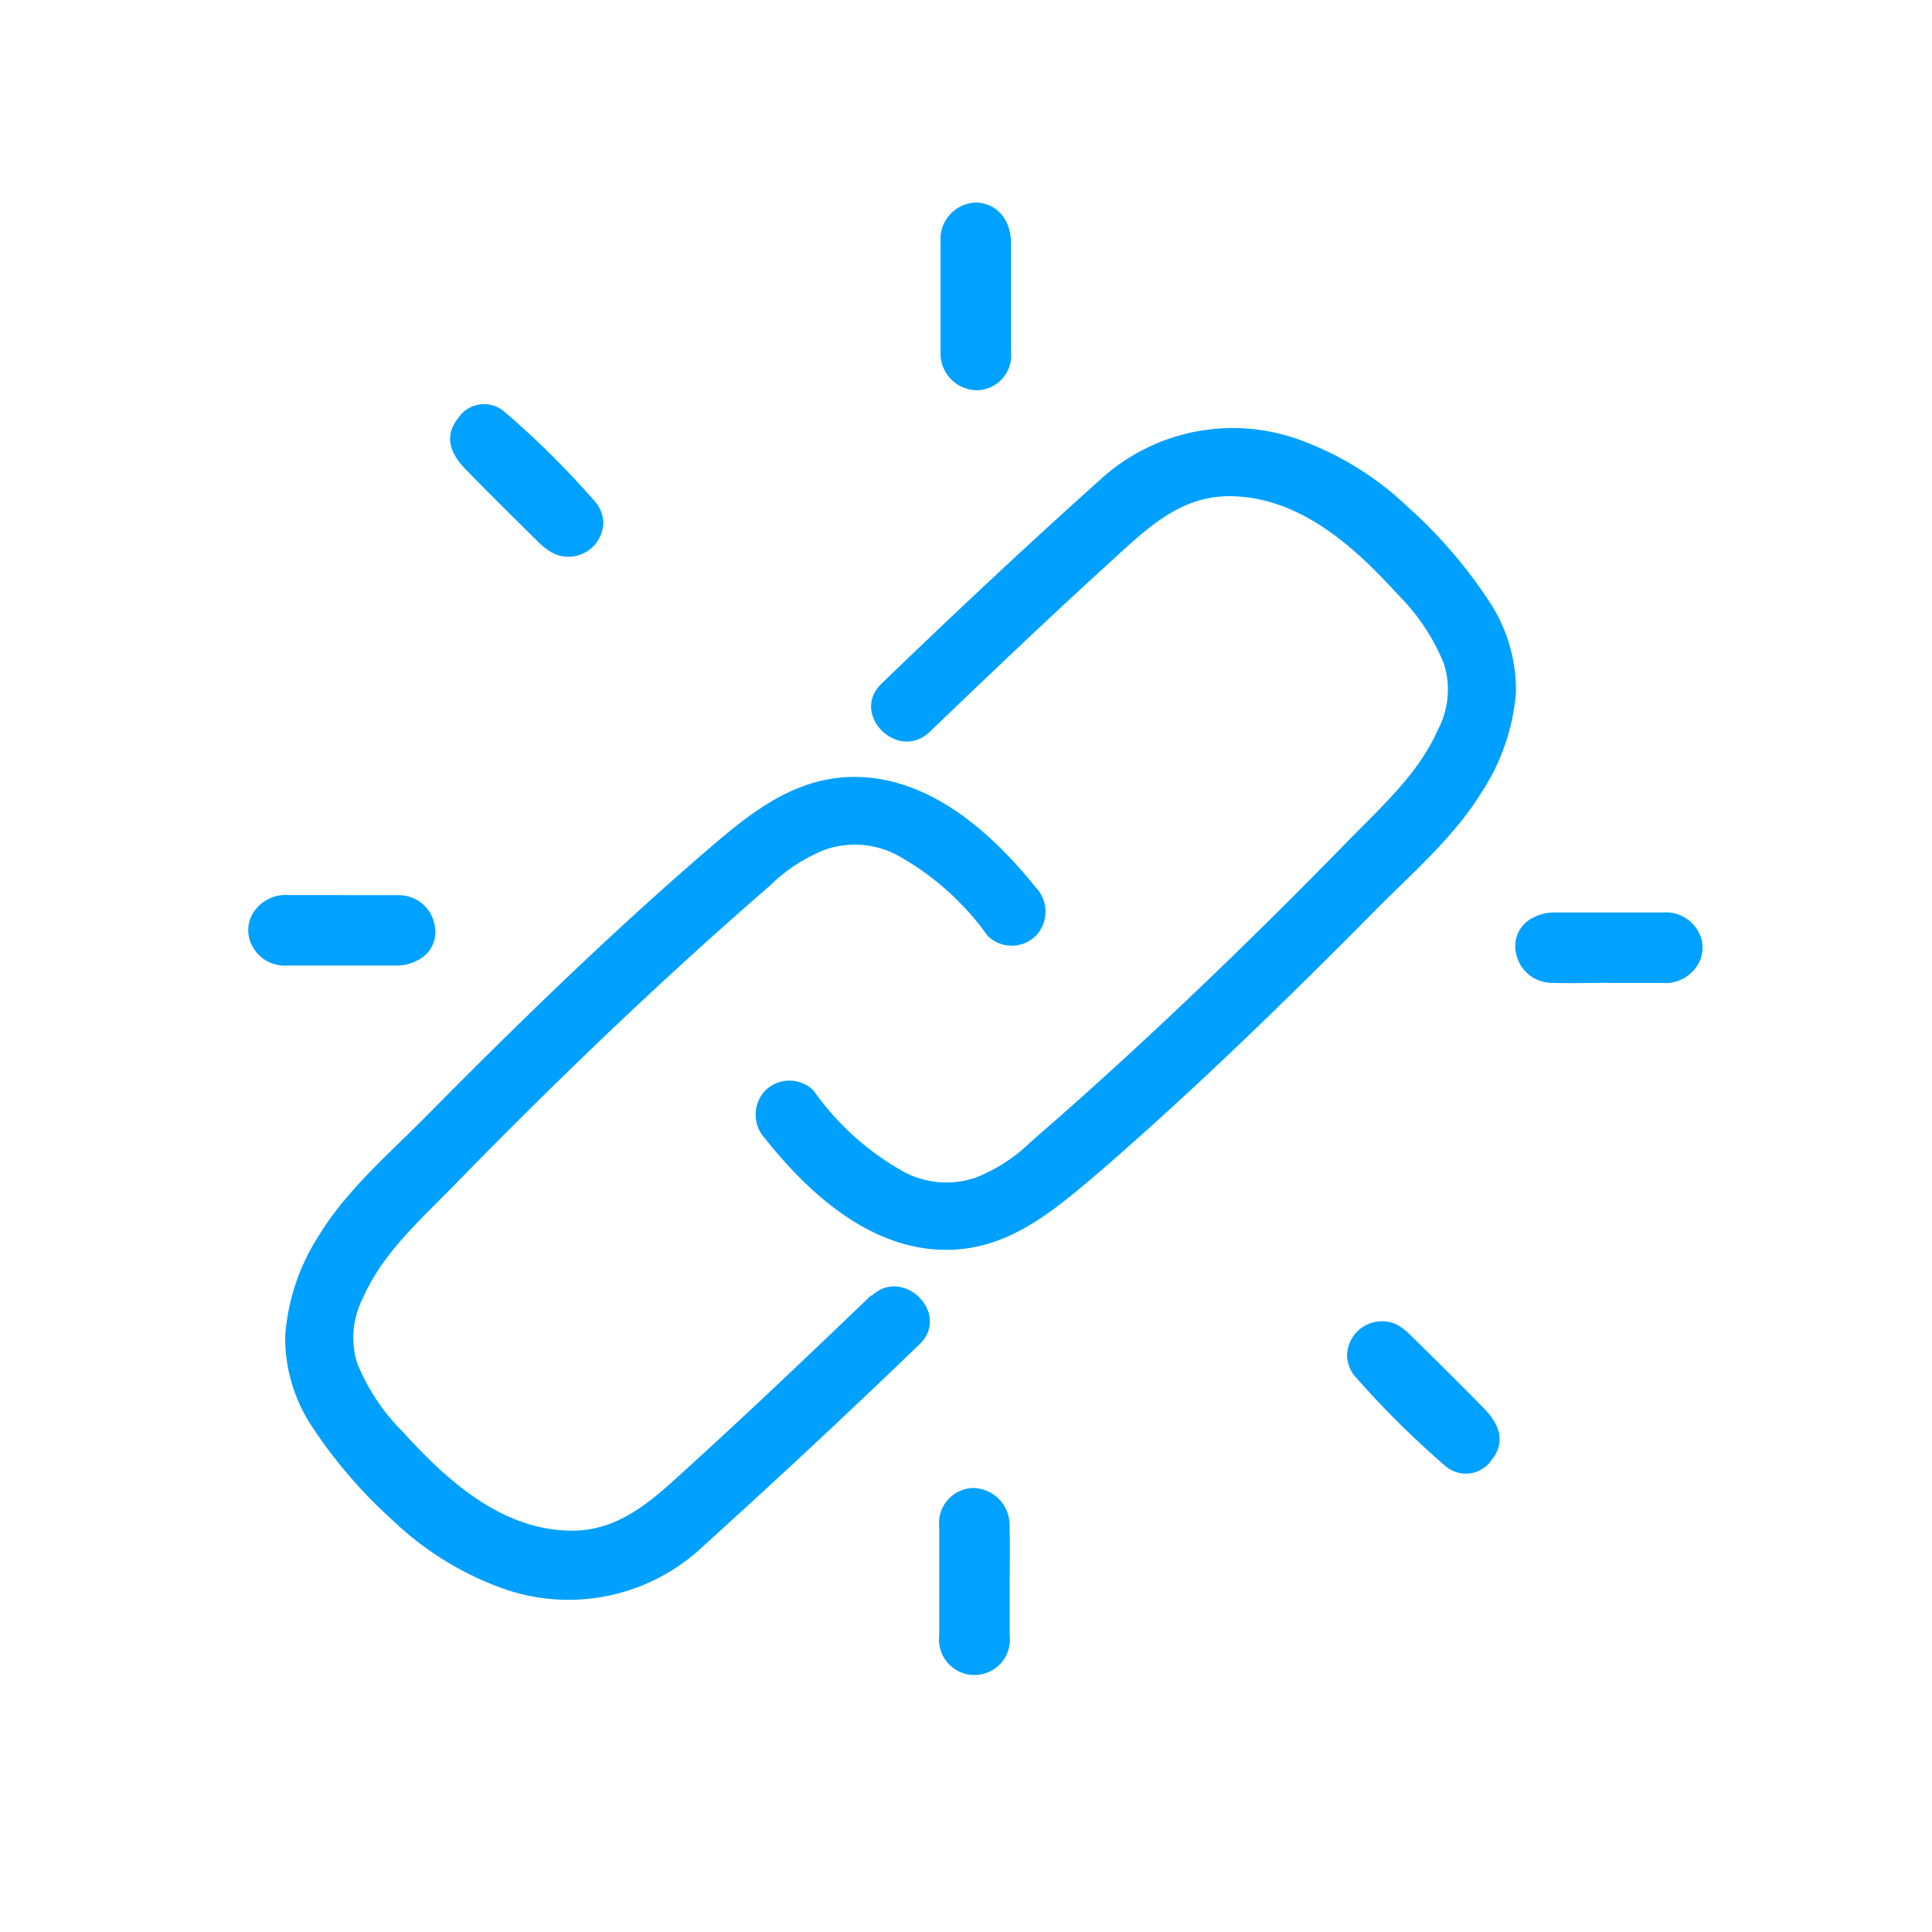
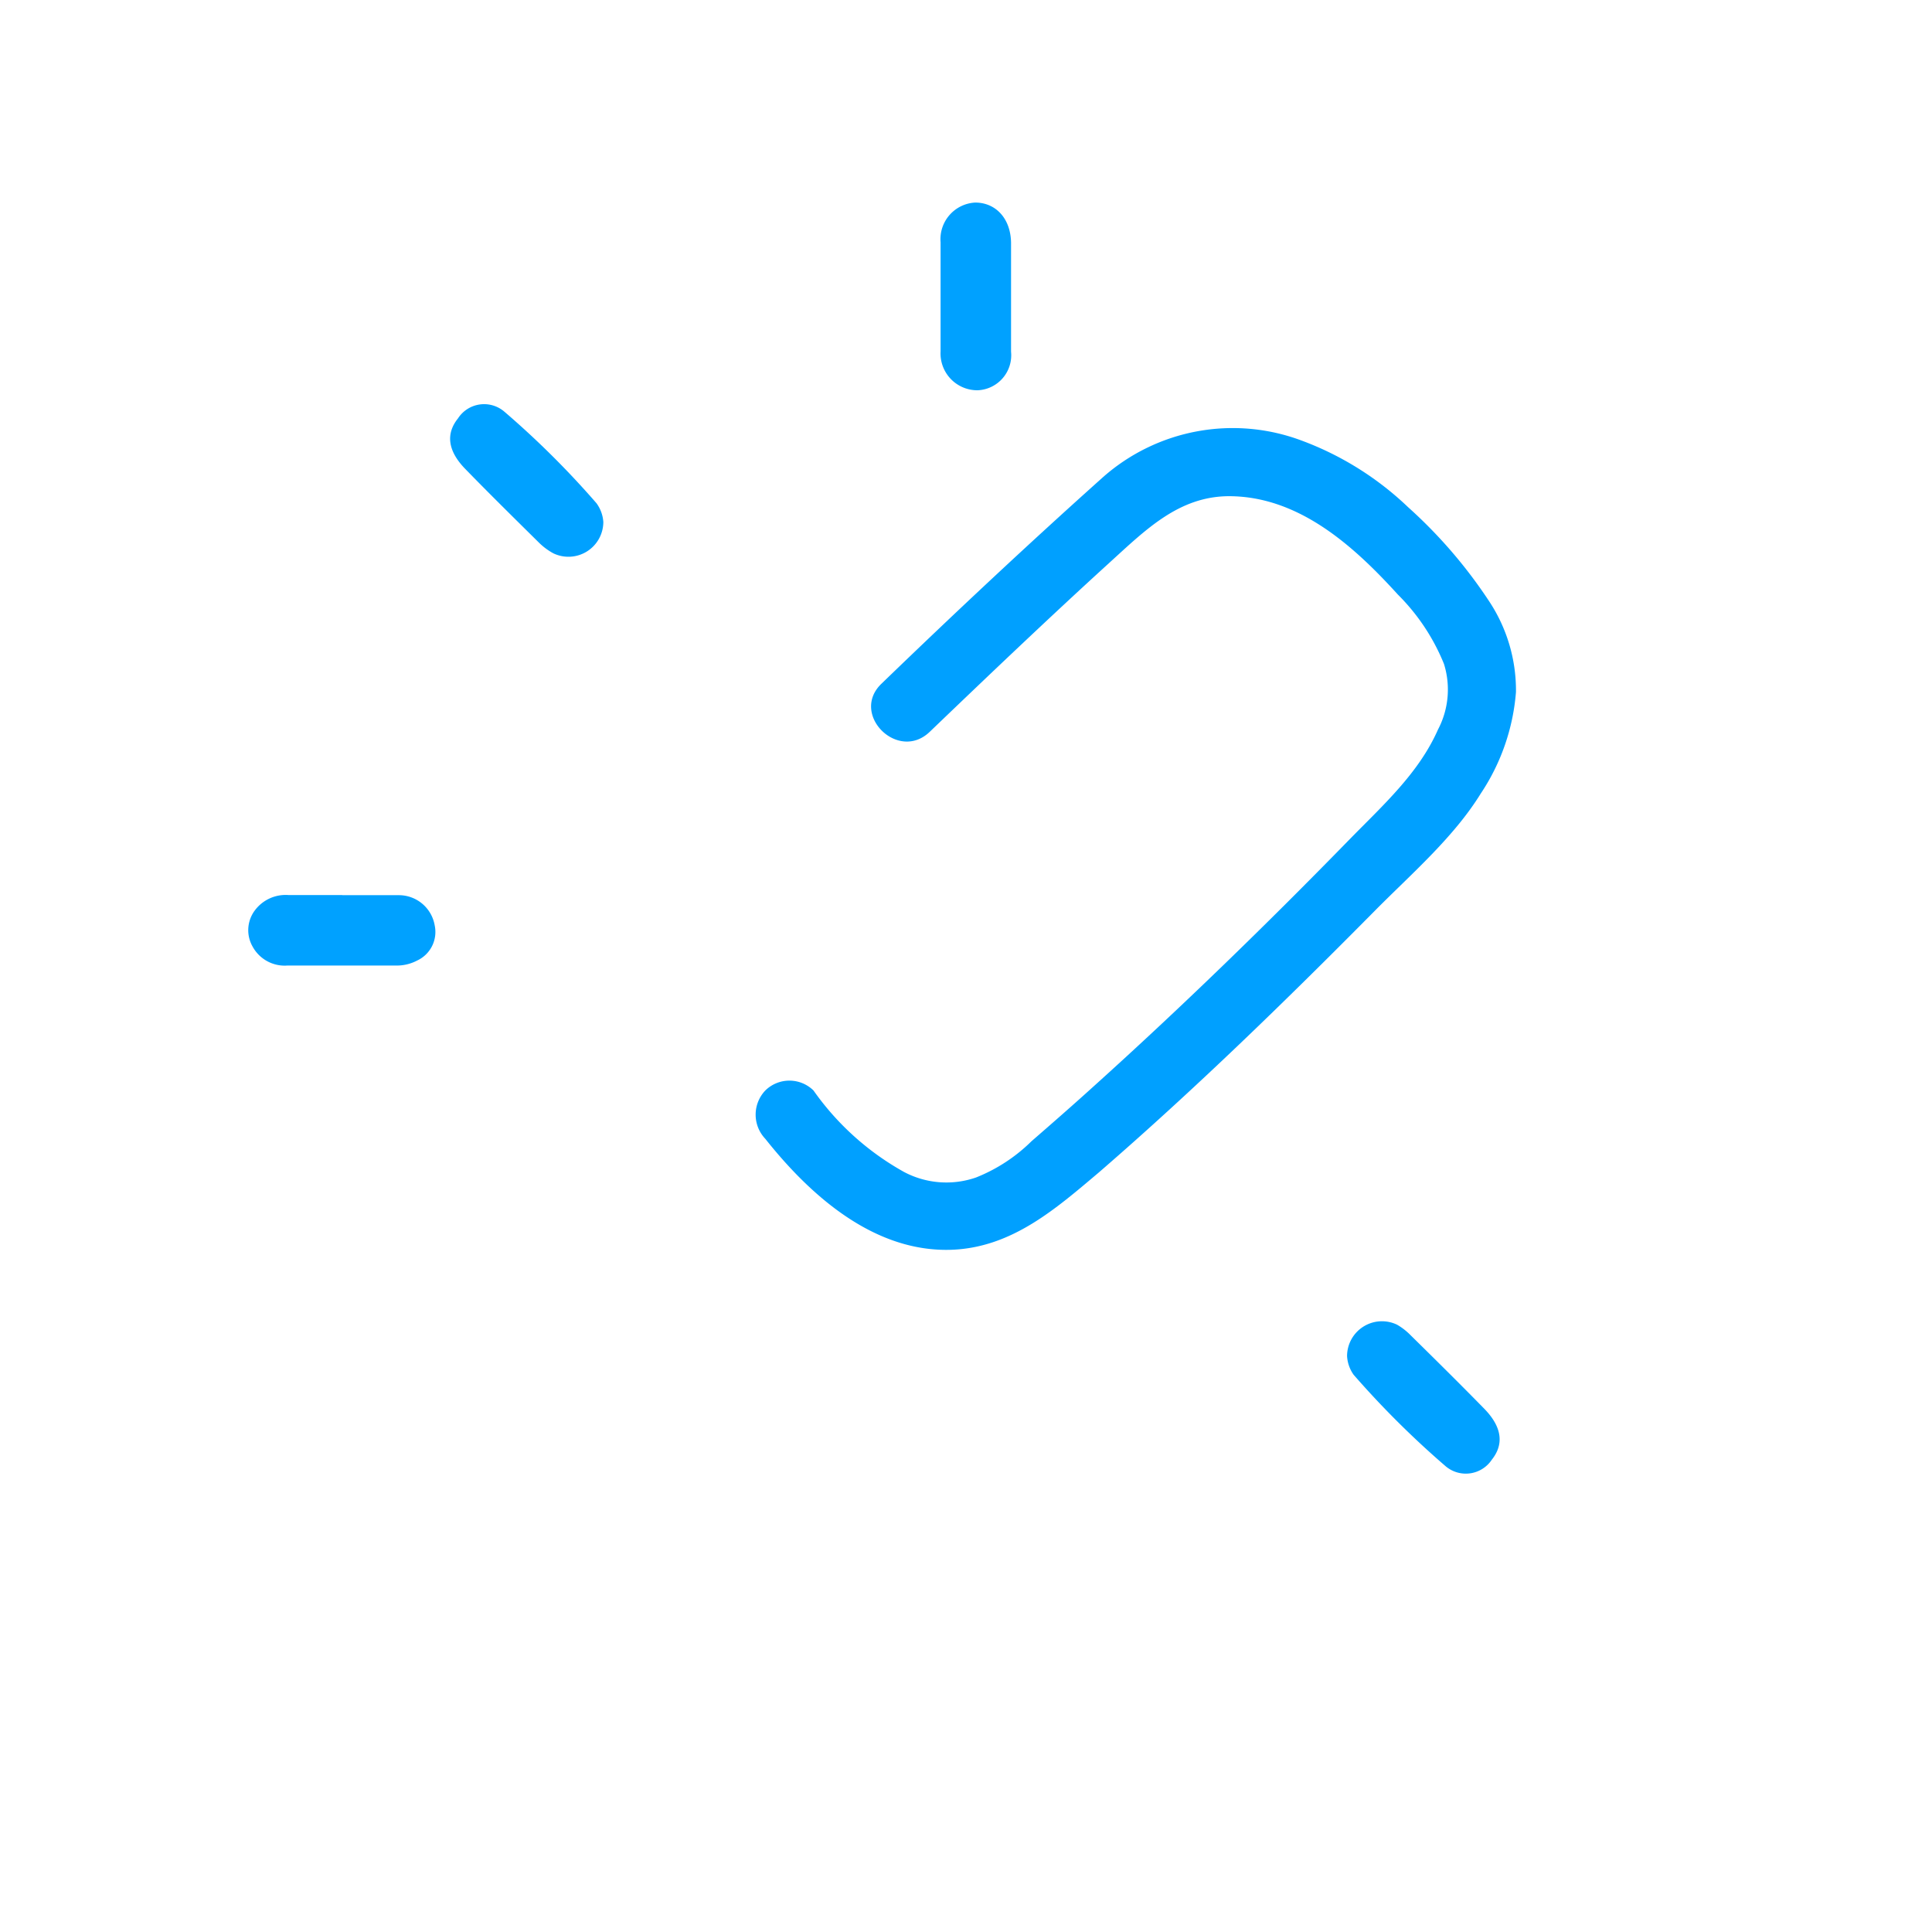
<svg xmlns="http://www.w3.org/2000/svg" id="Layer_1" data-name="Layer 1" viewBox="0 0 141.73 141.73">
  <defs>
    <style>.cls-1{fill:#00a1ff;}.cls-2{fill:#00a0ff;}</style>
  </defs>
  <path class="cls-1" d="M69,21.71c0-1.31,0-2.63,0-3.94a2.69,2.69,0,0,1,2.54-2.91c1.5,0,2.6,1.16,2.63,2.94,0,2.67,0,5.35,0,8a2.57,2.57,0,0,1-2.46,2.83A2.7,2.7,0,0,1,69,25.78C69,24.42,69,23.07,69,21.71Z" />
  <path class="cls-1" d="M25.11,65.67c1.39,0,2.79,0,4.19,0a2.67,2.67,0,0,1,2.59,2.22,2.31,2.31,0,0,1-1.28,2.57,3.21,3.21,0,0,1-1.61.37c-2.63,0-5.27,0-7.9,0a2.68,2.68,0,0,1-2.58-1.41,2.42,2.42,0,0,1,.15-2.6,2.82,2.82,0,0,1,2.49-1.16c1.32,0,2.63,0,3.95,0Z" />
  <path class="cls-1" d="M44.26,38.29a2.56,2.56,0,0,1-3.67,2.3,4.7,4.7,0,0,1-1.05-.78c-1.81-1.79-3.63-3.58-5.4-5.4-1.3-1.33-1.45-2.59-.54-3.72A2.28,2.28,0,0,1,37,30.2a65,65,0,0,1,6.76,6.72A2.63,2.63,0,0,1,44.26,38.29Z" />
-   <path class="cls-1" d="M74.07,116.06c0,1.31,0,2.63,0,3.94a2.6,2.6,0,1,1-5.17,0c0-2.67,0-5.35,0-8a2.57,2.57,0,0,1,2.45-2.84A2.72,2.72,0,0,1,74.06,112C74.1,113.35,74.07,114.7,74.07,116.06Z" />
-   <path class="cls-1" d="M118,72.1c-1.4,0-2.8.05-4.19,0a2.68,2.68,0,0,1-2.6-2.21,2.31,2.31,0,0,1,1.28-2.58,3.24,3.24,0,0,1,1.62-.37c2.63,0,5.26,0,7.89,0a2.7,2.7,0,0,1,2.59,1.41,2.4,2.4,0,0,1-.16,2.6,2.77,2.77,0,0,1-2.49,1.16c-1.31,0-2.63,0-3.94,0Z" />
  <path class="cls-1" d="M98.82,99.48a2.56,2.56,0,0,1,3.67-2.3,4.64,4.64,0,0,1,1,.78c1.82,1.79,3.63,3.58,5.41,5.4,1.29,1.33,1.44,2.59.54,3.72a2.29,2.29,0,0,1-3.38.49,67,67,0,0,1-6.76-6.72A2.61,2.61,0,0,1,98.82,99.48Z" />
-   <path class="cls-2" d="M63.93,95c-4.36,4.19-8.74,8.36-13.21,12.43-2.65,2.41-5.07,4.84-8.73,4.86-5.13,0-9.16-3.64-12.41-7.22A15.24,15.24,0,0,1,26.2,100a6.35,6.35,0,0,1,.44-4.81c1.42-3.22,4.07-5.58,6.54-8.1,6.06-6.22,12.3-12.29,18.75-18.1,1.49-1.34,3-2.67,4.53-4a12.22,12.22,0,0,1,4.07-2.66,6.66,6.66,0,0,1,5.28.4,20,20,0,0,1,6.64,5.92,2.52,2.52,0,0,0,3.54,0,2.57,2.57,0,0,0,0-3.54C72.69,61,68,56.8,62.27,57c-4.38.18-7.59,2.95-10.75,5.67-7,6.06-13.71,12.59-20.24,19.2-2.65,2.68-5.79,5.38-7.78,8.6A15.7,15.7,0,0,0,20.92,98a11.79,11.79,0,0,0,2,6.7,35.84,35.84,0,0,0,5.92,6.86,22.83,22.83,0,0,0,7.83,4.89,14.37,14.37,0,0,0,14.53-2.67c5.52-5,10.91-10,16.26-15.17,2.32-2.23-1.21-5.76-3.54-3.53Z" />
  <path class="cls-2" d="M68.2,53.69c4.36-4.18,8.74-8.36,13.21-12.43,2.65-2.41,5.07-4.84,8.73-4.86,5.13,0,9.16,3.64,12.41,7.22a15.24,15.24,0,0,1,3.38,5.09,6.3,6.3,0,0,1-.44,4.81c-1.42,3.22-4.07,5.58-6.54,8.11-6.06,6.21-12.3,12.28-18.75,18.09-1.49,1.35-3,2.67-4.53,4a12.22,12.22,0,0,1-4.07,2.66,6.64,6.64,0,0,1-5.27-.4A20,20,0,0,1,59.68,80a2.52,2.52,0,0,0-3.54,0,2.57,2.57,0,0,0,0,3.54c3.3,4.16,8,8.37,13.72,8.14,4.38-.18,7.59-3,10.75-5.67,7-6.06,13.71-12.59,20.24-19.19,2.65-2.68,5.79-5.38,7.78-8.61a15.6,15.6,0,0,0,2.58-7.44,11.83,11.83,0,0,0-2-6.71,35.49,35.49,0,0,0-5.92-6.86,22.74,22.74,0,0,0-7.83-4.89A14.38,14.38,0,0,0,80.92,35C75.4,39.94,70,45,64.66,50.16c-2.32,2.23,1.21,5.76,3.54,3.53Z" />
</svg>